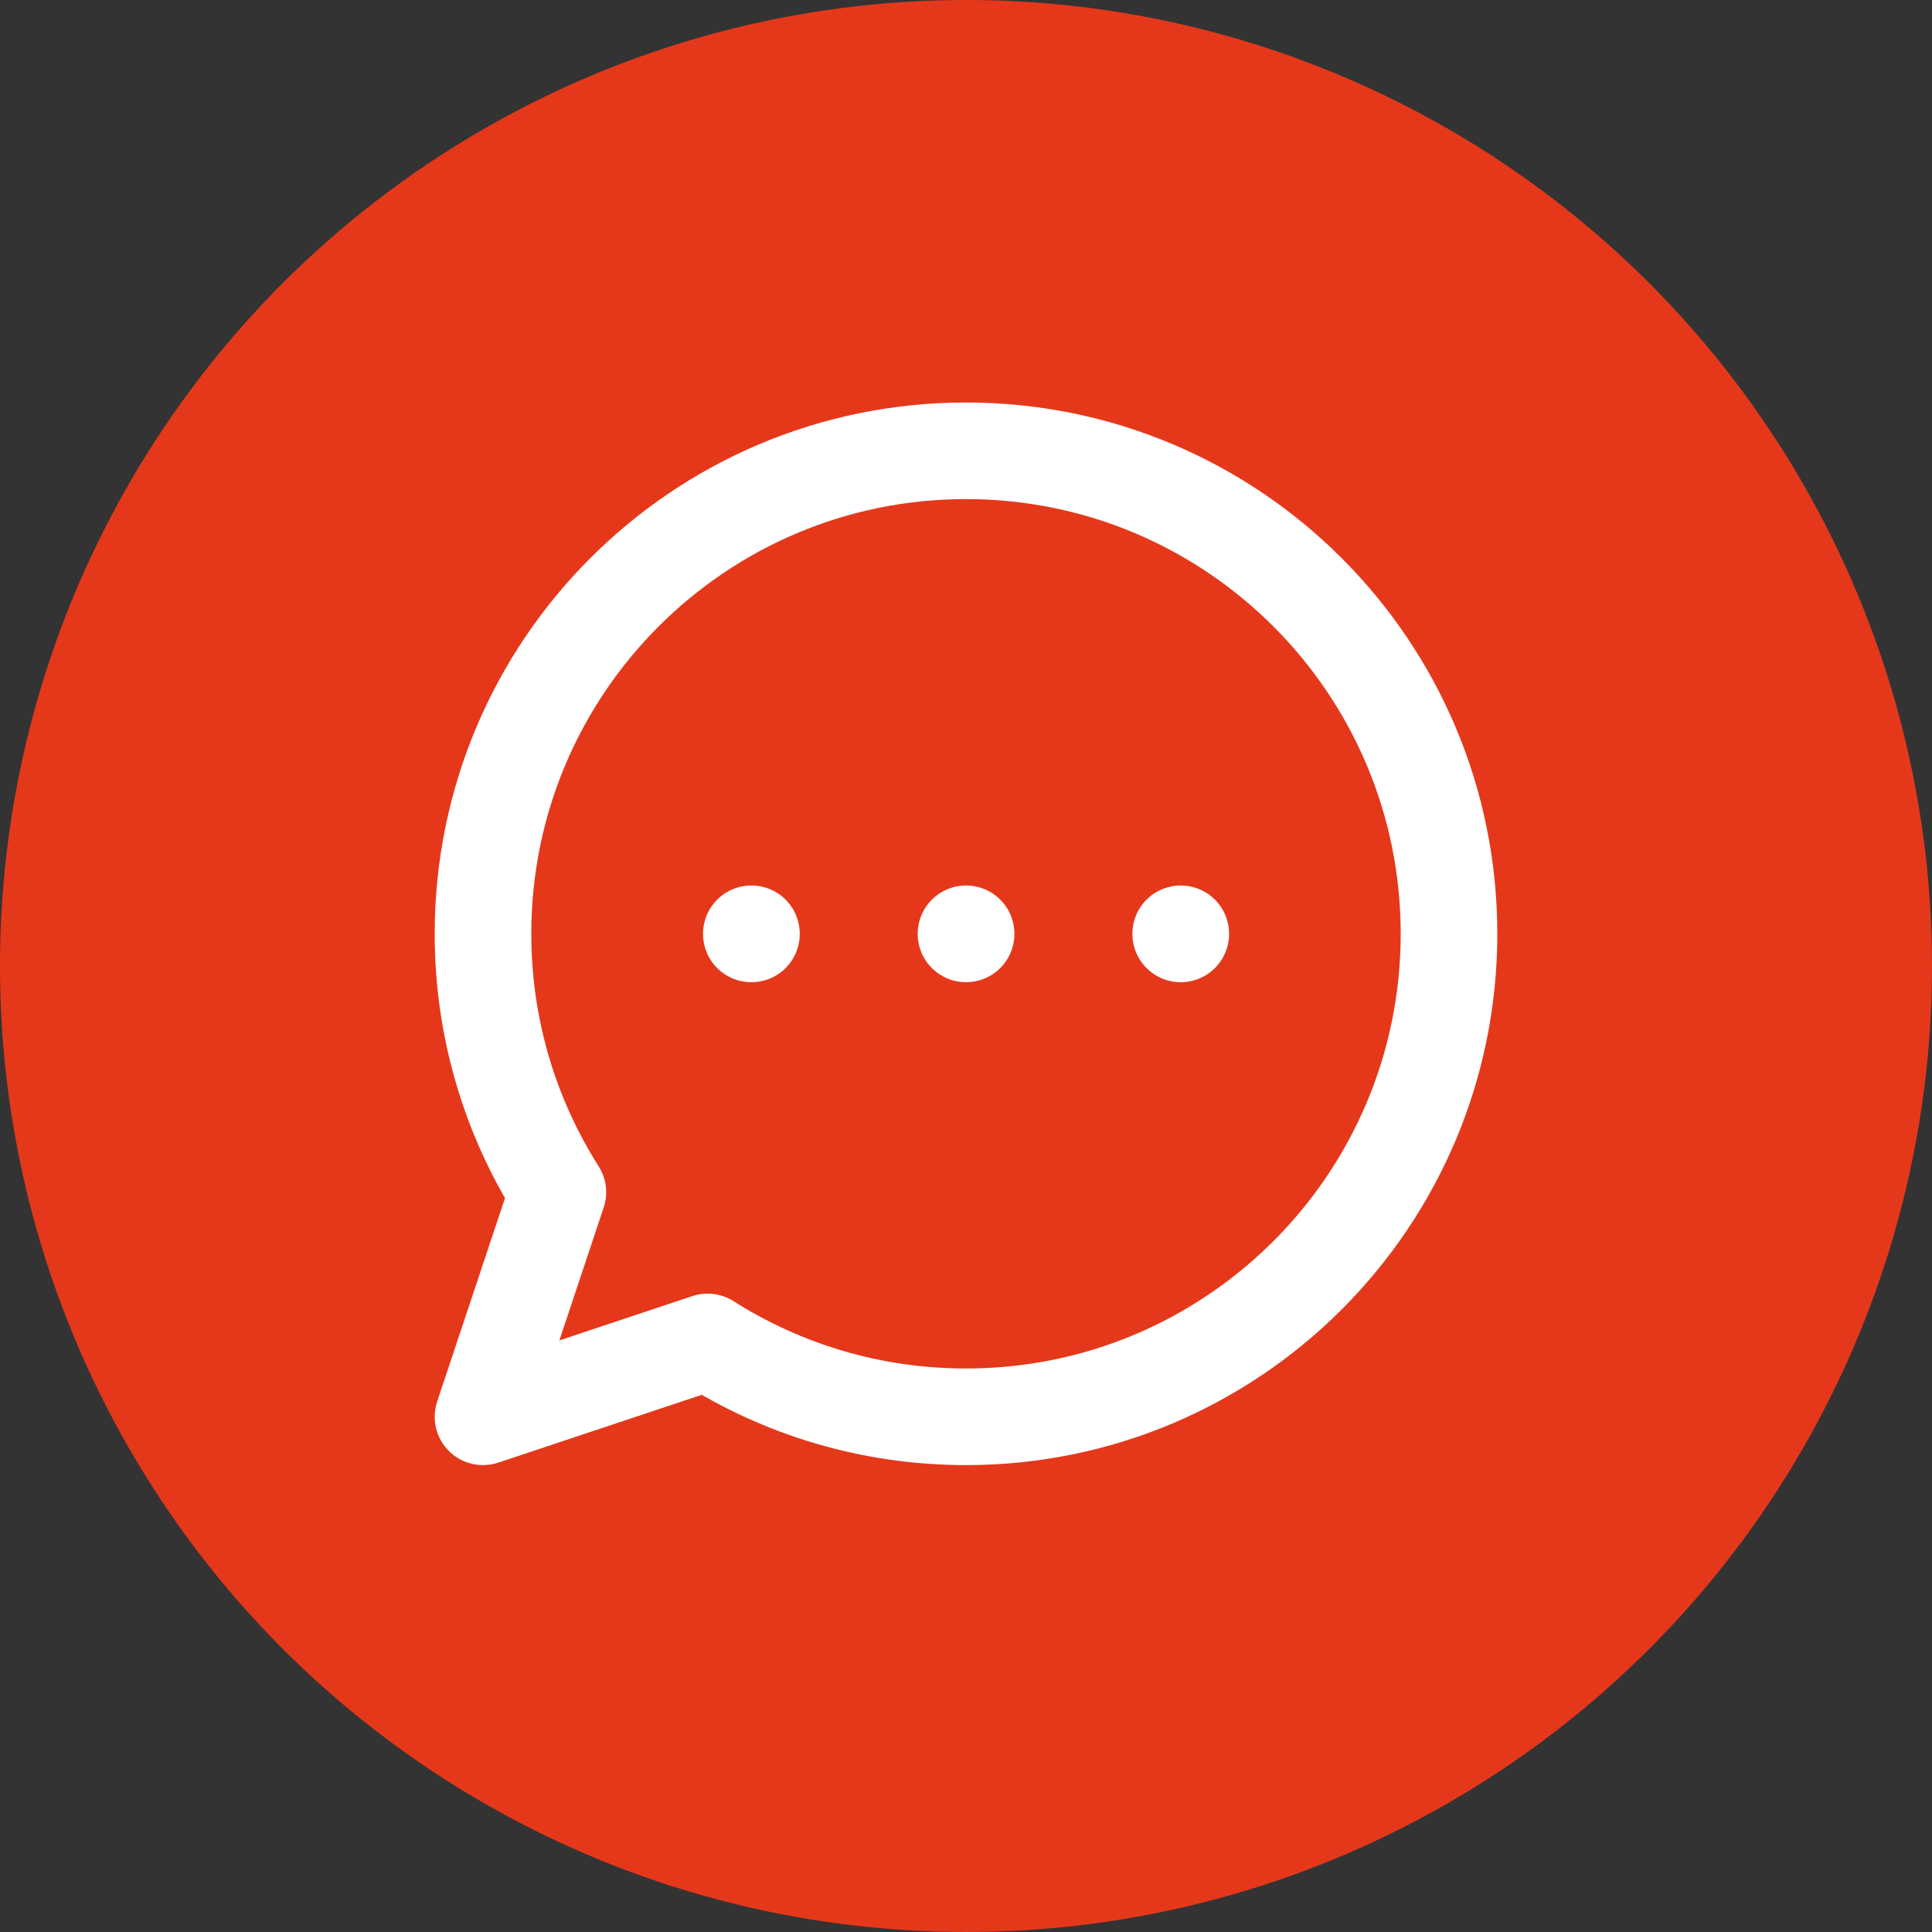
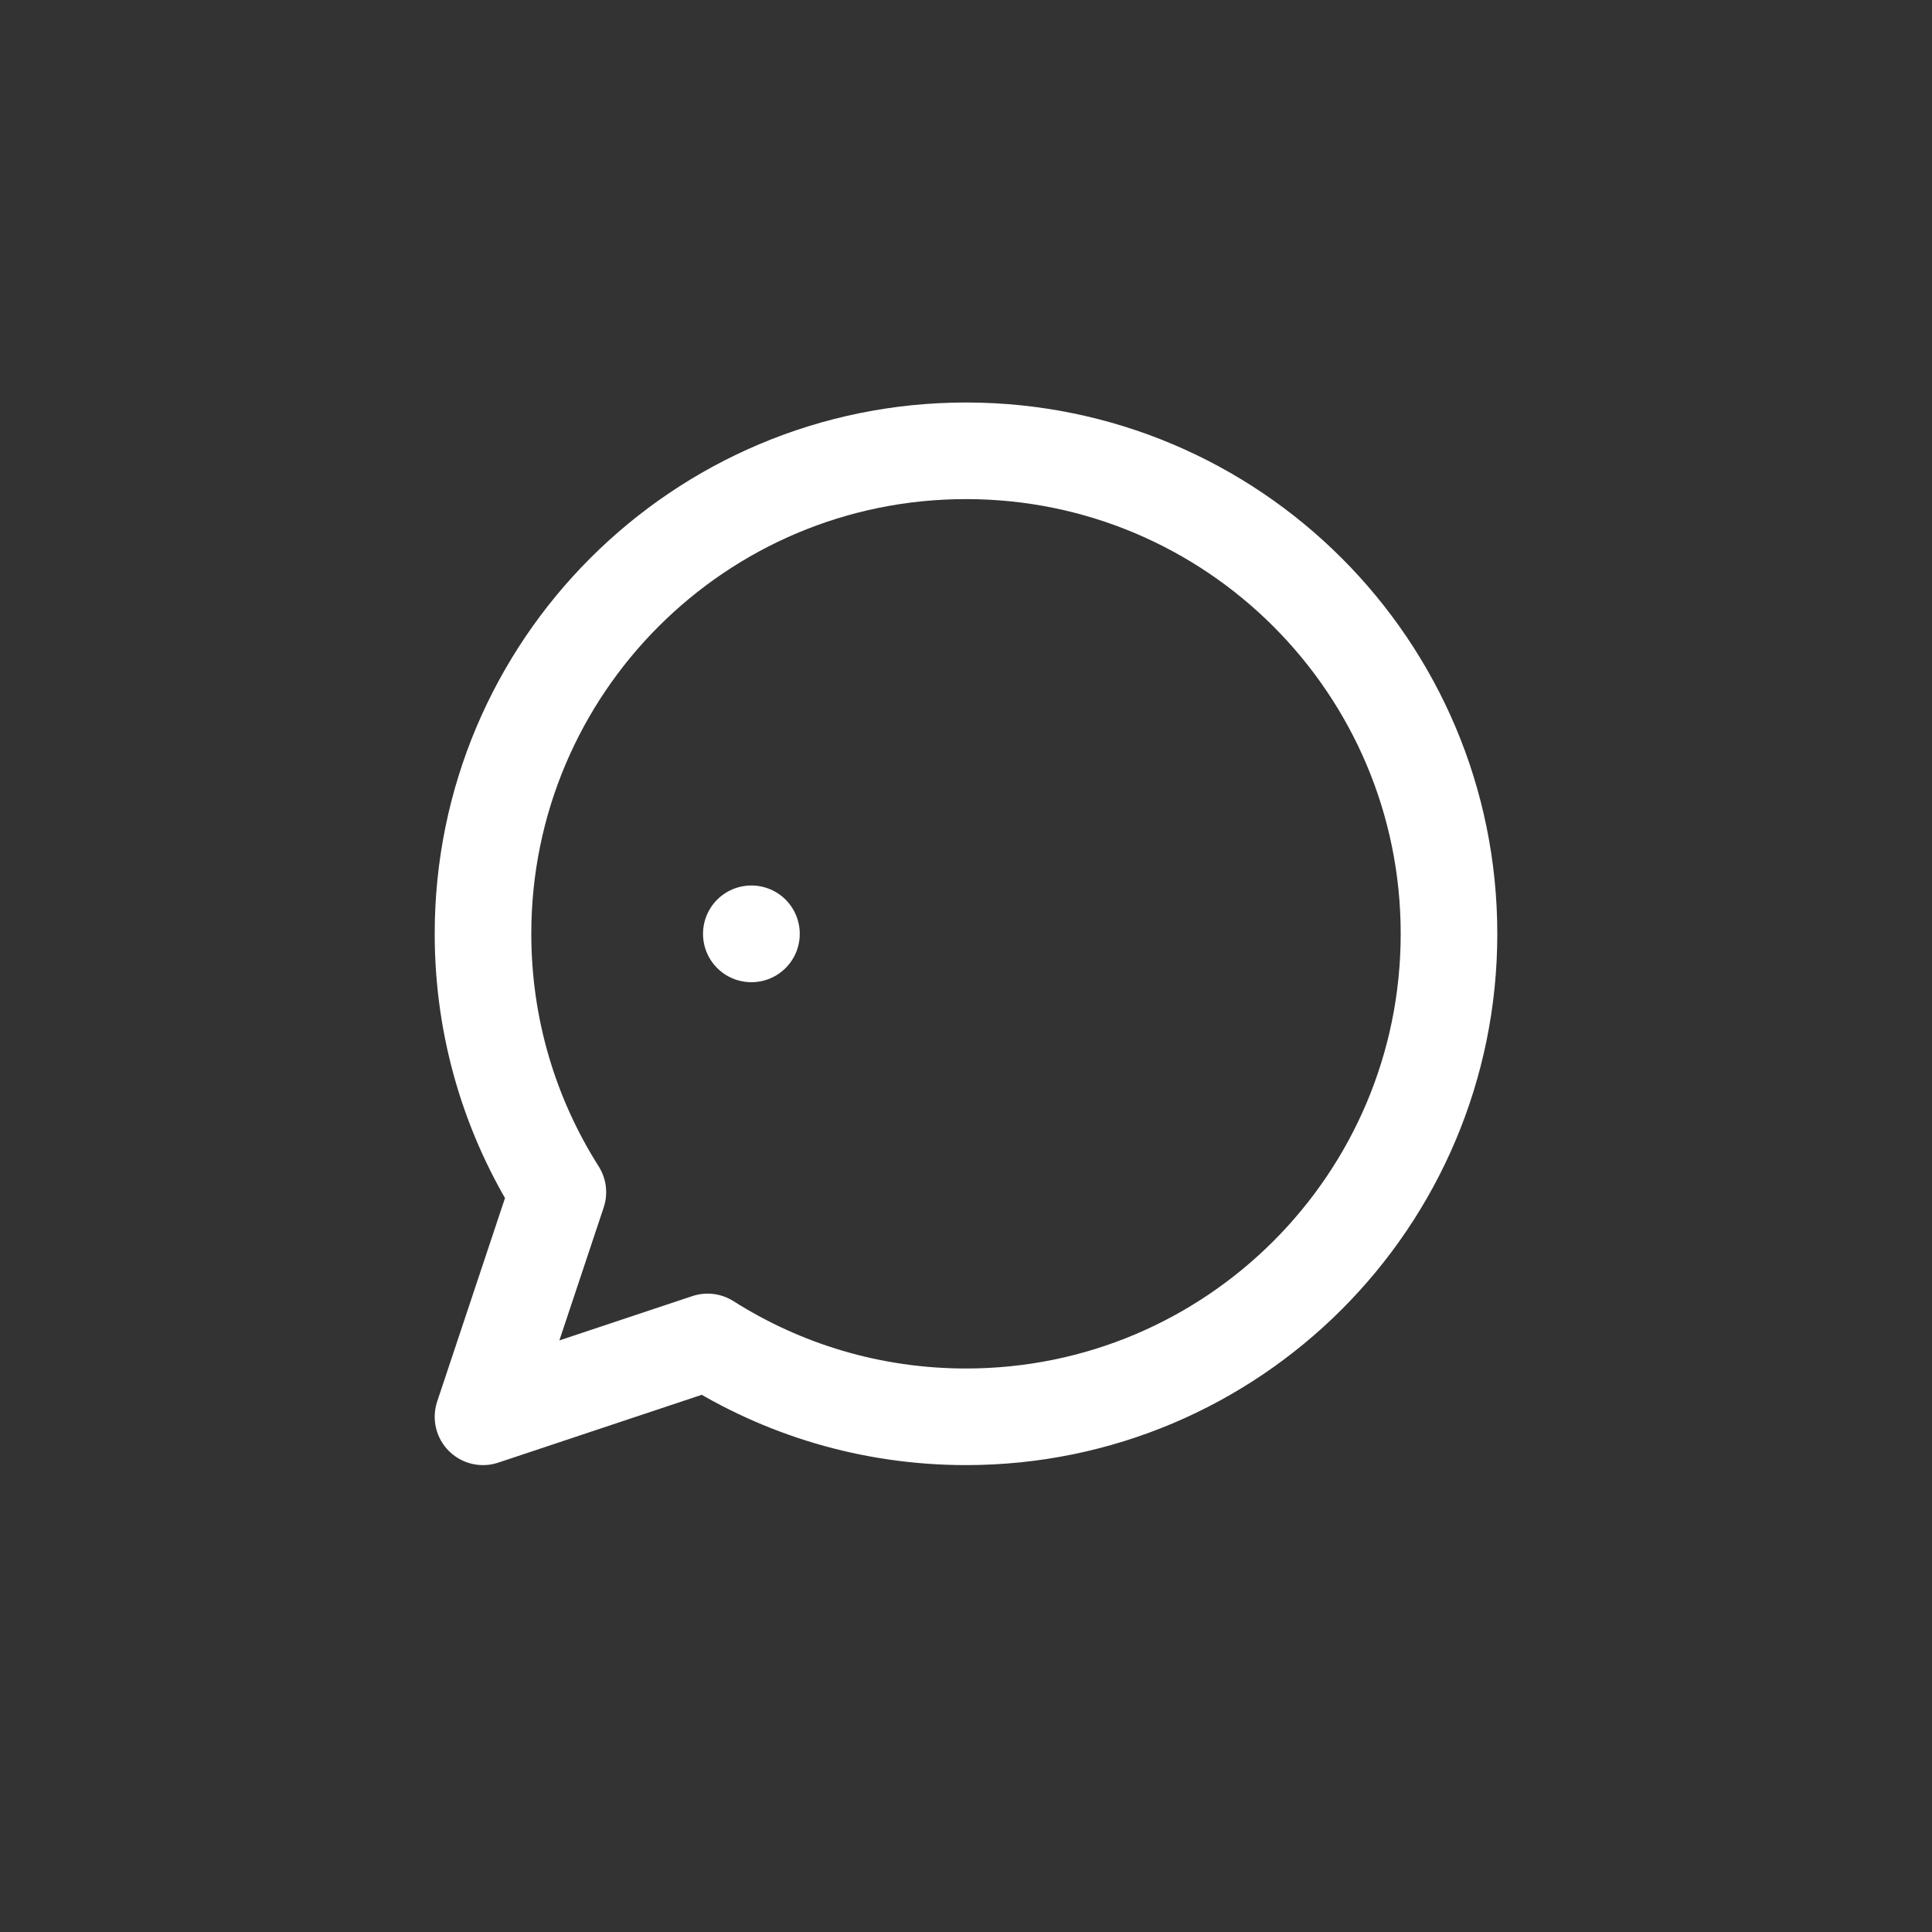
<svg xmlns="http://www.w3.org/2000/svg" width="60" height="60" viewBox="0 0 60 60" fill="none">
  <rect x="0" y="0" width="60" height="60" fill="#333333" stroke="none" />
-   <circle cx="30" cy="30" r="30" fill="#E5381B" />
  <path d="M45 29C45 37.284 38.284 44 30 44C27.048 44 24.296 43.147 21.975 41.675L15 44L17.325 37.025C15.853 34.704 15 31.952 15 29C15 20.716 21.716 14 30 14C38.284 14 45 20.716 45 29Z" stroke="white" stroke-width="3" stroke-linecap="round" stroke-linejoin="round" />
-   <path d="M36.667 29H36.67V29.003H36.667V29Z" stroke="white" stroke-width="3" stroke-linecap="round" stroke-linejoin="round" />
-   <path d="M30 29H30.003V29.003H30V29Z" stroke="white" stroke-width="3" stroke-linecap="round" stroke-linejoin="round" />
  <path d="M23.333 29H23.337V29.003H23.333V29Z" stroke="white" stroke-width="3" stroke-linecap="round" stroke-linejoin="round" />
</svg>